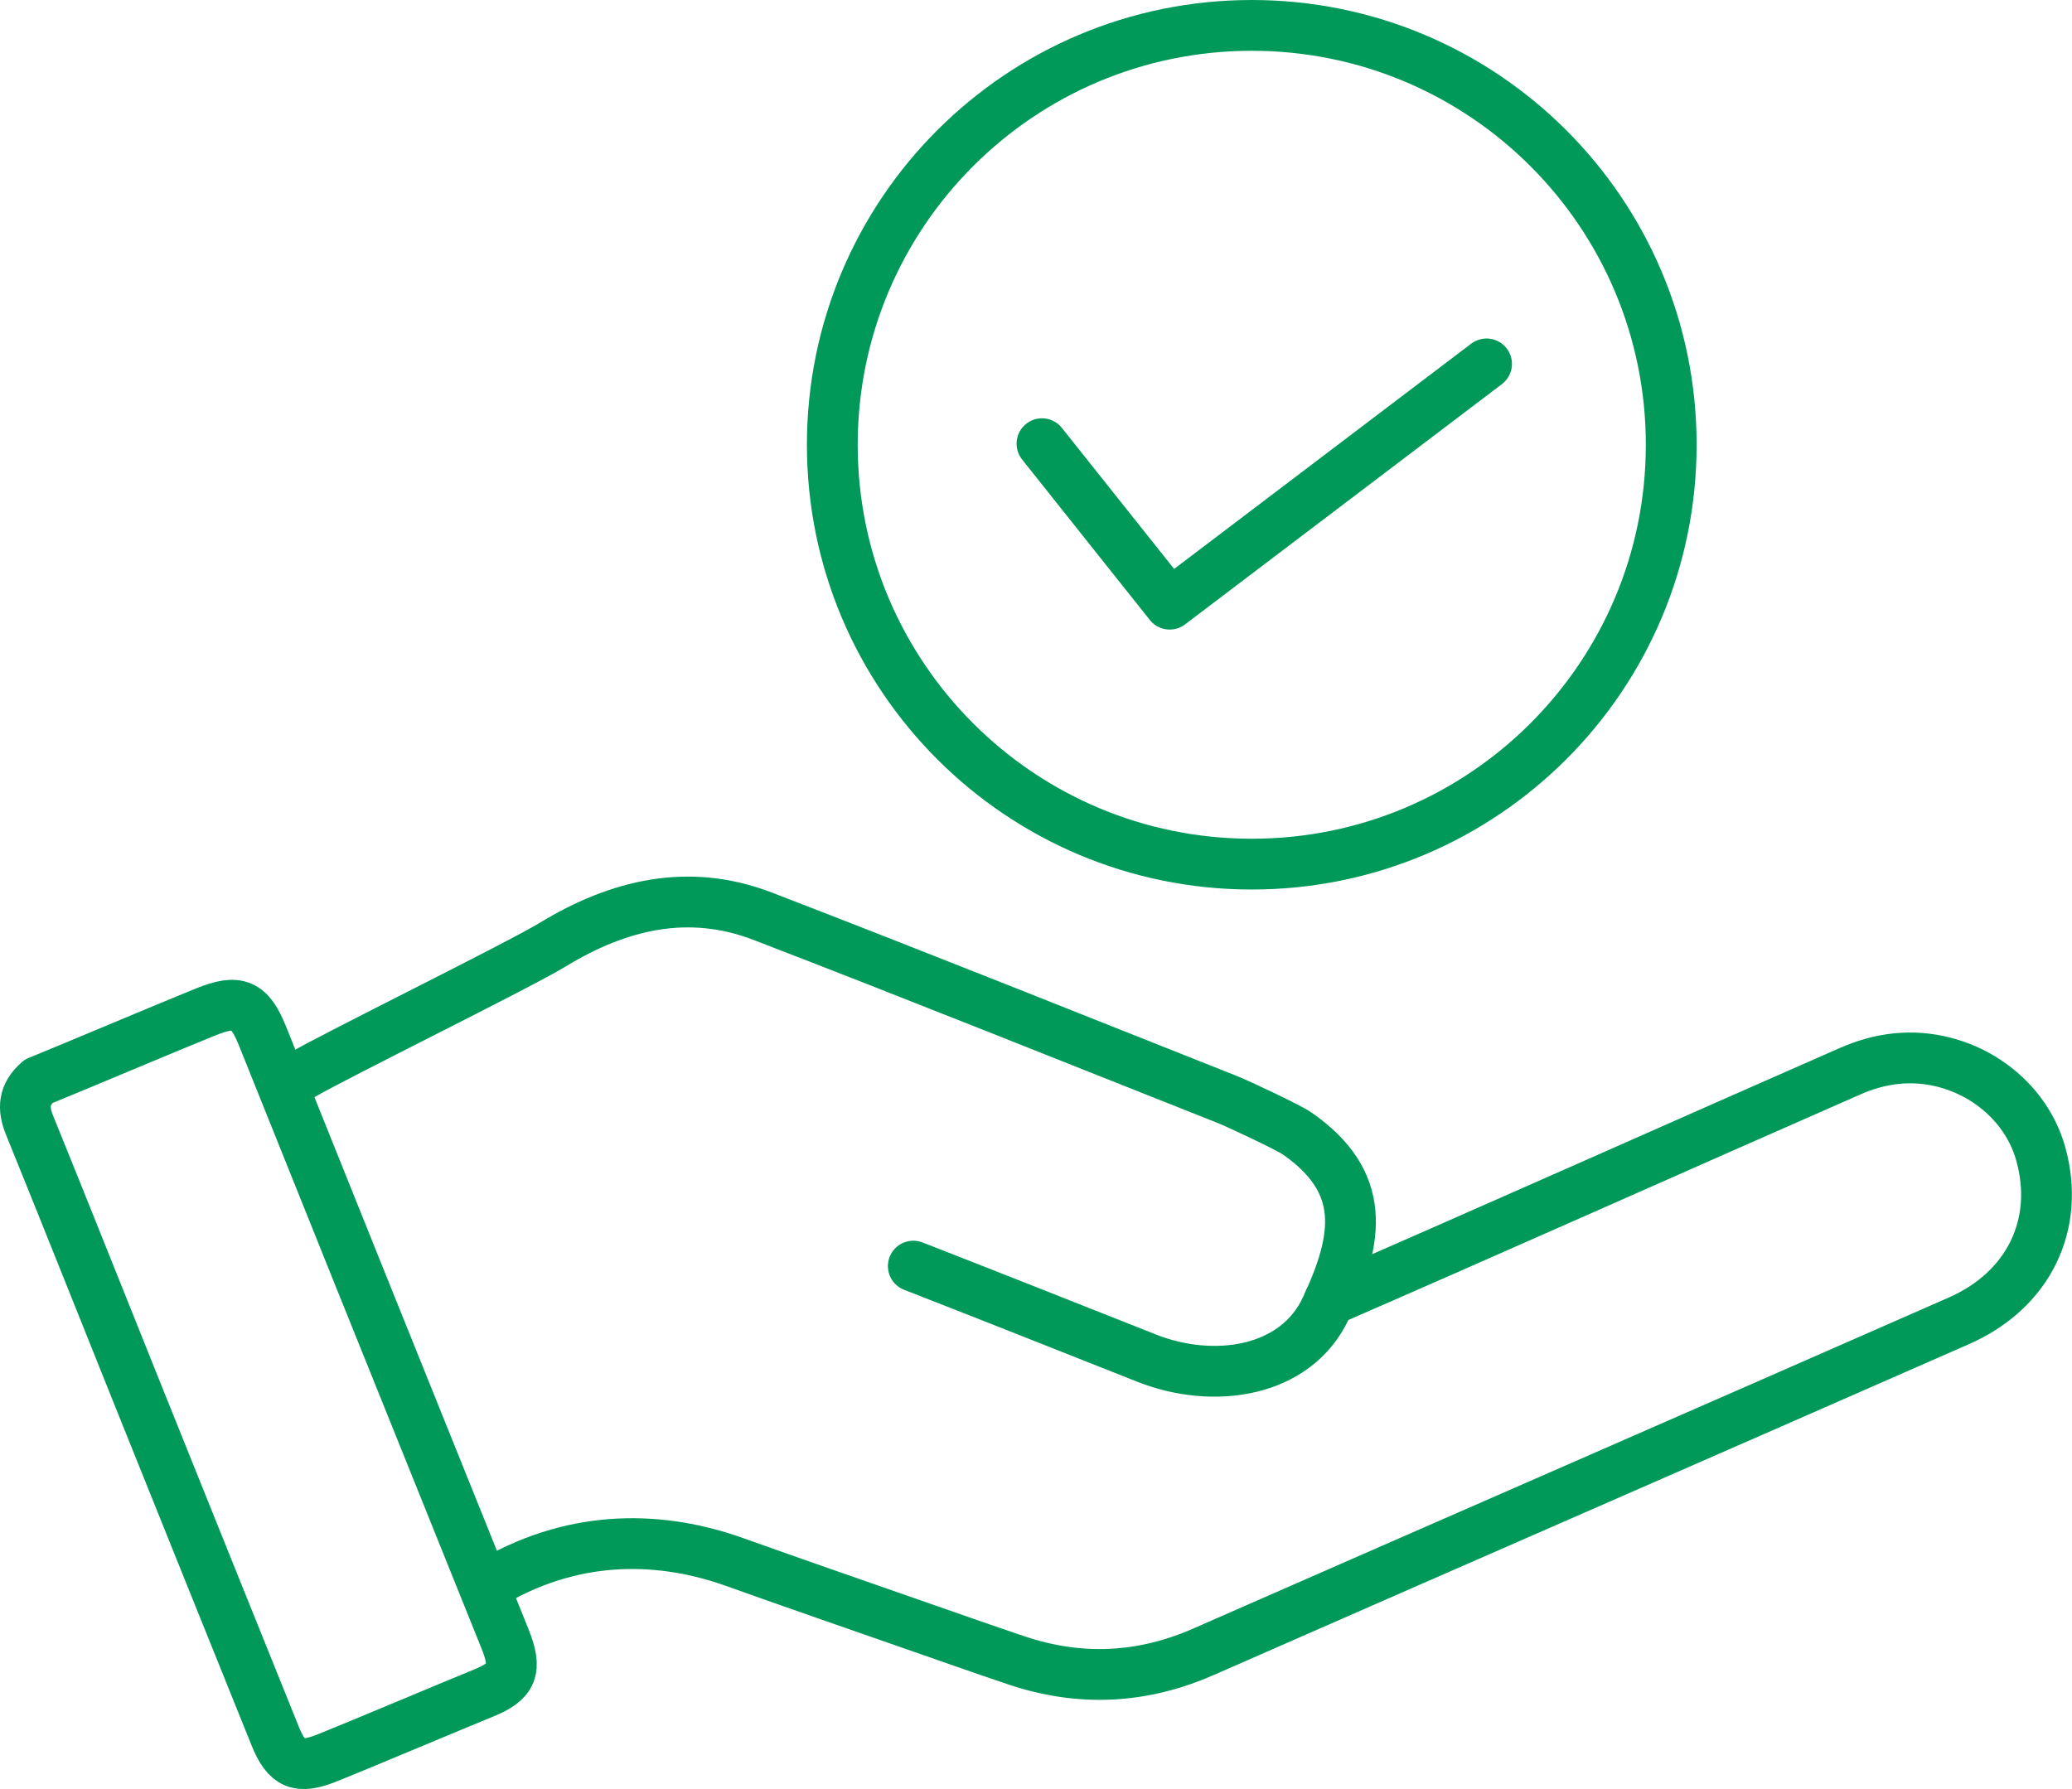
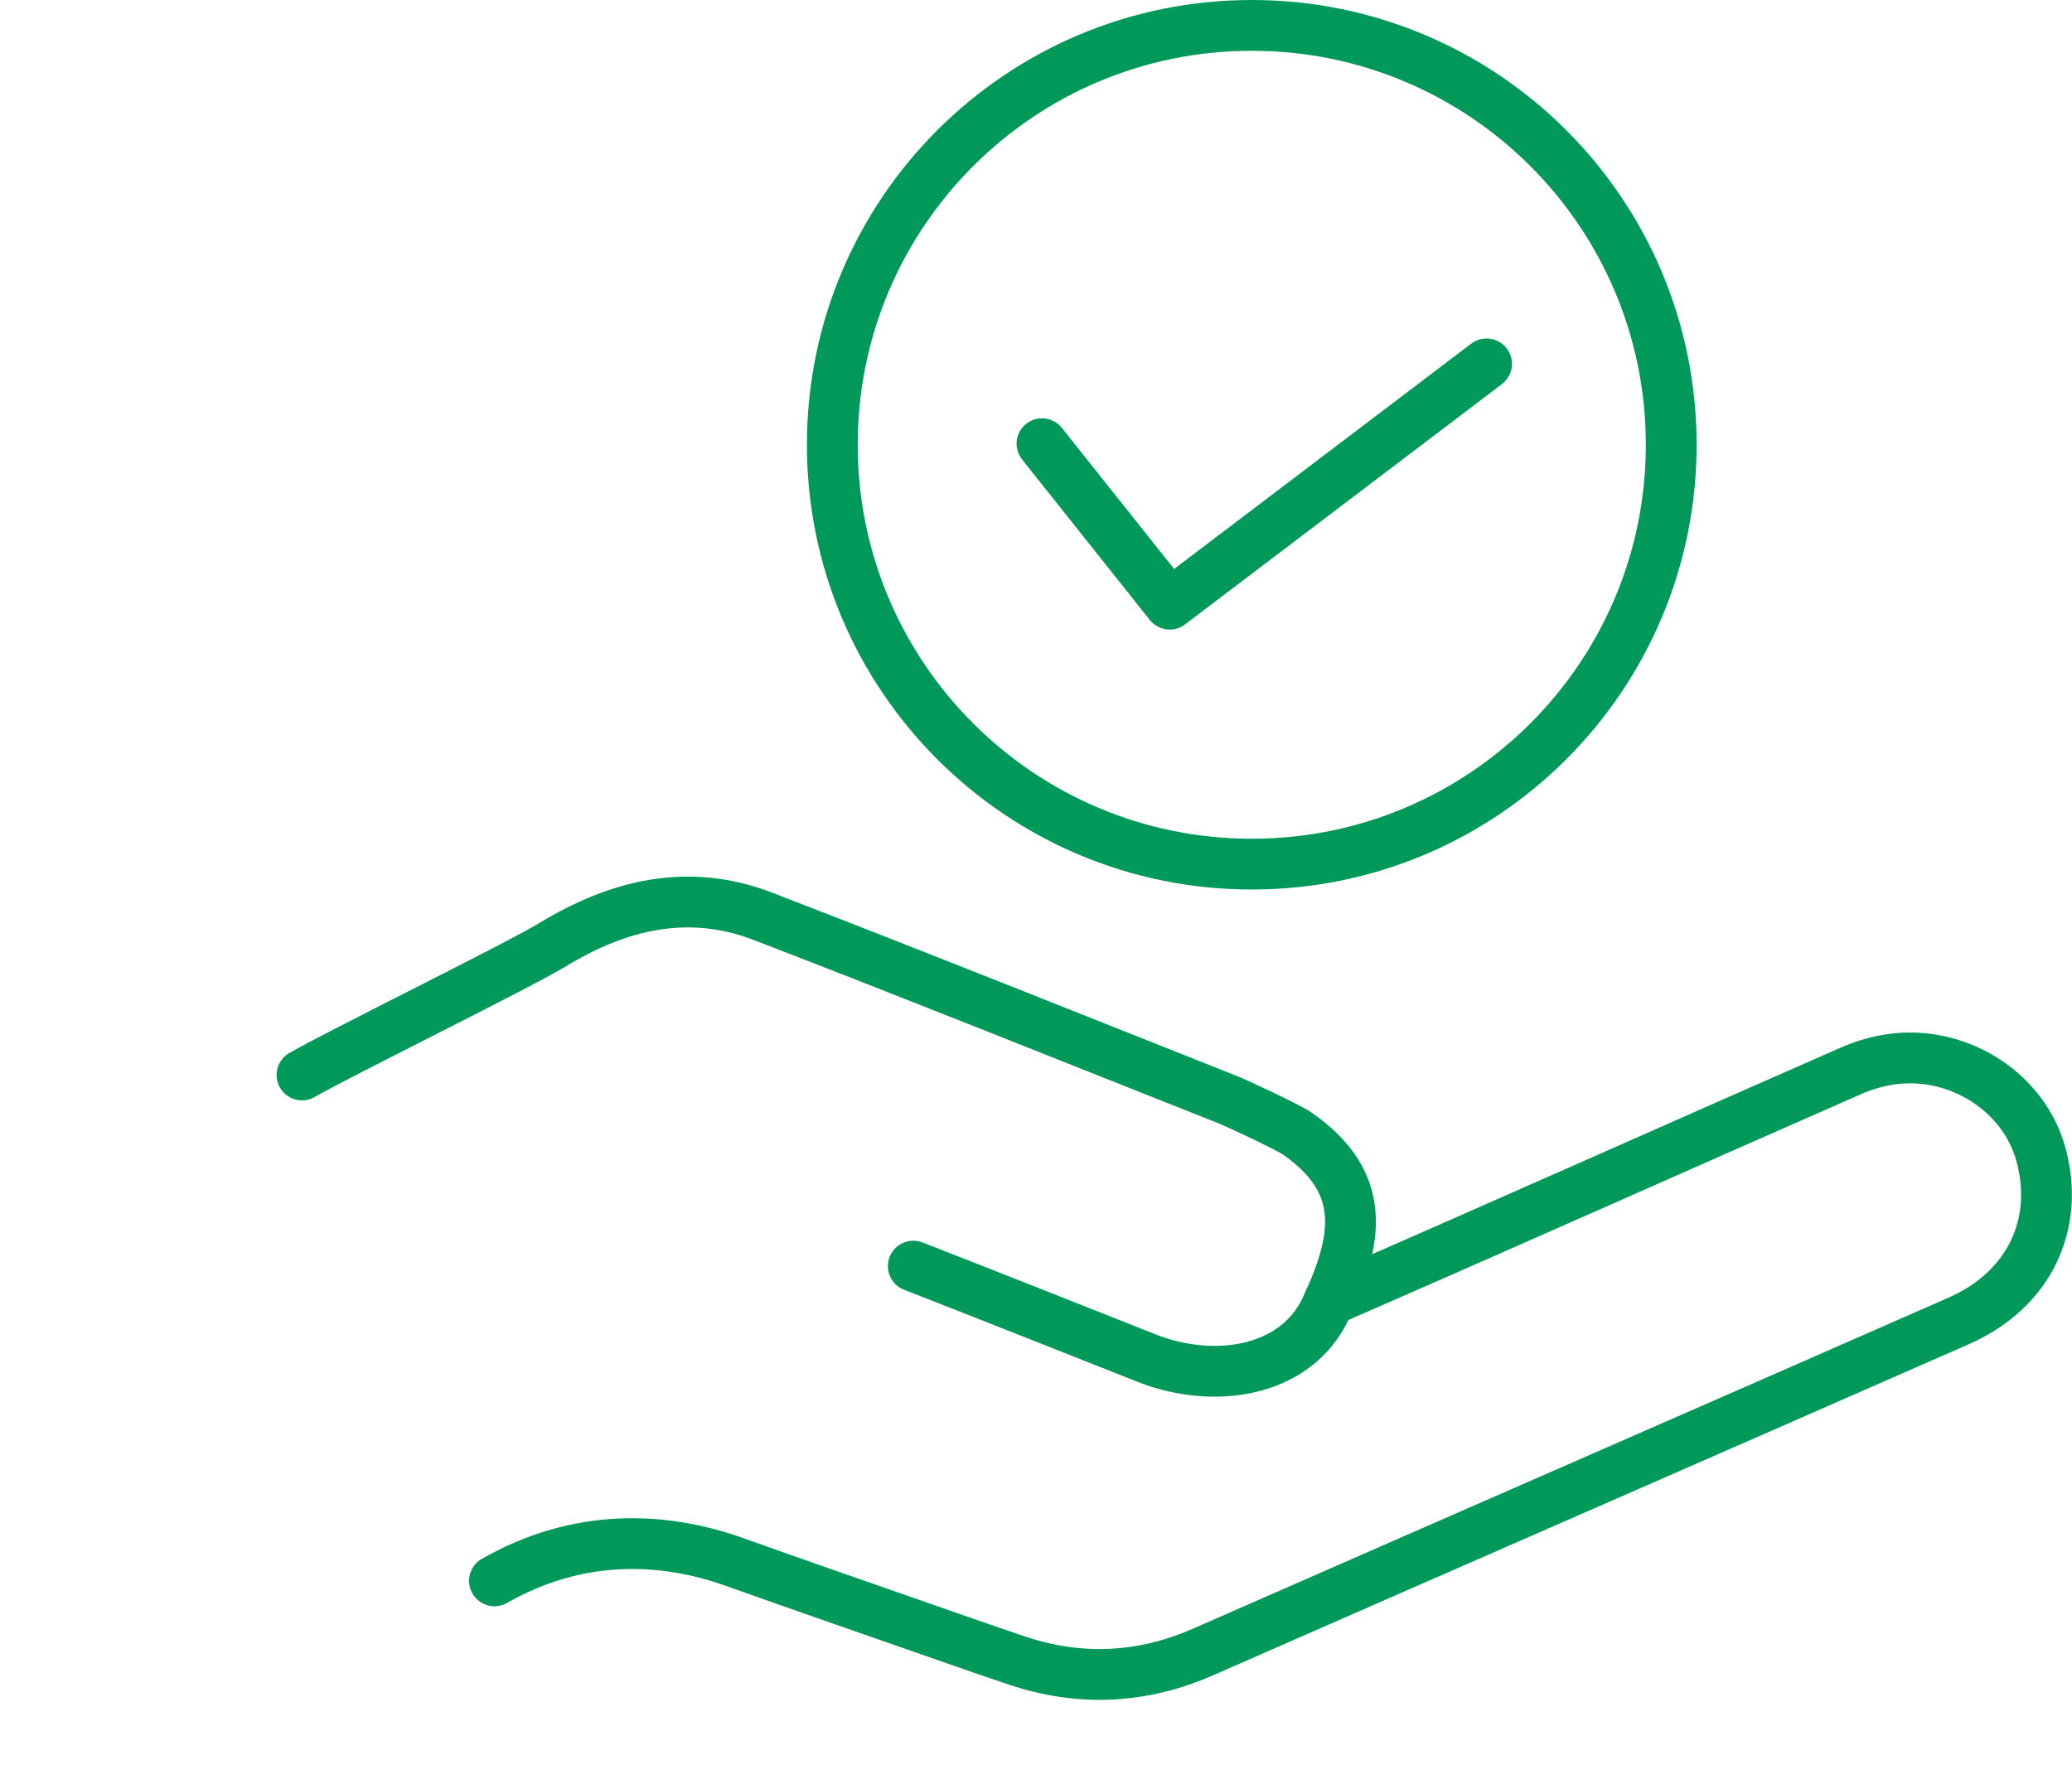
<svg xmlns="http://www.w3.org/2000/svg" id="Layer_2" data-name="Layer 2" viewBox="0 0 367.12 317.06">
  <defs>
    <style>
      .cls-1 {
        fill: none;
        stroke: #009959;
        stroke-linecap: round;
        stroke-linejoin: round;
        stroke-width: 9px;
      }
    </style>
  </defs>
  <g id="Layer_1-2" data-name="Layer 1">
    <g>
      <g>
-         <path class="cls-1" d="M221.79,4.5c-41.05,0-74.32,33.28-74.32,74.32s33.28,74.32,74.32,74.32,74.32-33.27,74.32-74.32S262.84,4.5,221.79,4.5Z" />
+         <path class="cls-1" d="M221.79,4.5c-41.05,0-74.32,33.28-74.32,74.32s33.28,74.32,74.32,74.32,74.32-33.27,74.32-74.32S262.84,4.5,221.79,4.5" />
        <polyline class="cls-1" points="184.62 78.63 207.25 107.07 263.39 64.49" />
      </g>
      <g>
        <path class="cls-1" d="M87.61,280.16c14.93-8.52,29.96-7.84,42.55-3.34,10.56,3.77,21.15,7.44,31.73,11.13,6.08,2.12,12.16,4.27,18.26,6.32,11.22,3.76,22.22,3.23,33.1-1.55,44.6-19.58,89.25-39.04,133.84-58.65,12.43-5.47,17.99-17.16,14.48-29.64-3.01-10.72-14.11-18.01-25.61-16.82-2.84.3-5.54,1.08-8.16,2.23-25.73,11.28-66.51,29.46-92.28,40.65" />
        <path class="cls-1" d="M161.82,224.38c13.81,5.38,27.57,10.86,41.35,16.31,11.77,4.66,26.37,2.62,31.74-8.83,5.87-12.51,7.29-22.36-5.07-30.98-1.58-1.1-10.55-5.3-12.34-6.01-27.43-10.87-54.81-21.88-82.35-32.49-13.13-5.06-25.54-2.08-37.22,5.03-6.05,3.68-38.3,19.54-44.42,23.1" />
-         <path class="cls-1" d="M6.82,191.64c-2.65,2.29-2.81,4.75-1.59,7.75,6.47,15.93,12.81,31.92,19.22,47.87,8.08,20.12,16.18,40.24,24.29,60.36,2.05,5.09,4.13,5.96,9.26,3.9,5.72-2.29,21.96-9.15,27.66-11.47,5.18-2.11,6-4.19,3.81-9.64-8.62-21.43-17.26-42.85-25.88-64.28-5.7-14.17-11.38-28.34-17.07-42.51-2.3-5.72-4.34-6.6-10.07-4.29-6.43,2.59-23.37,9.76-29.63,12.3Z" />
      </g>
    </g>
  </g>
</svg>